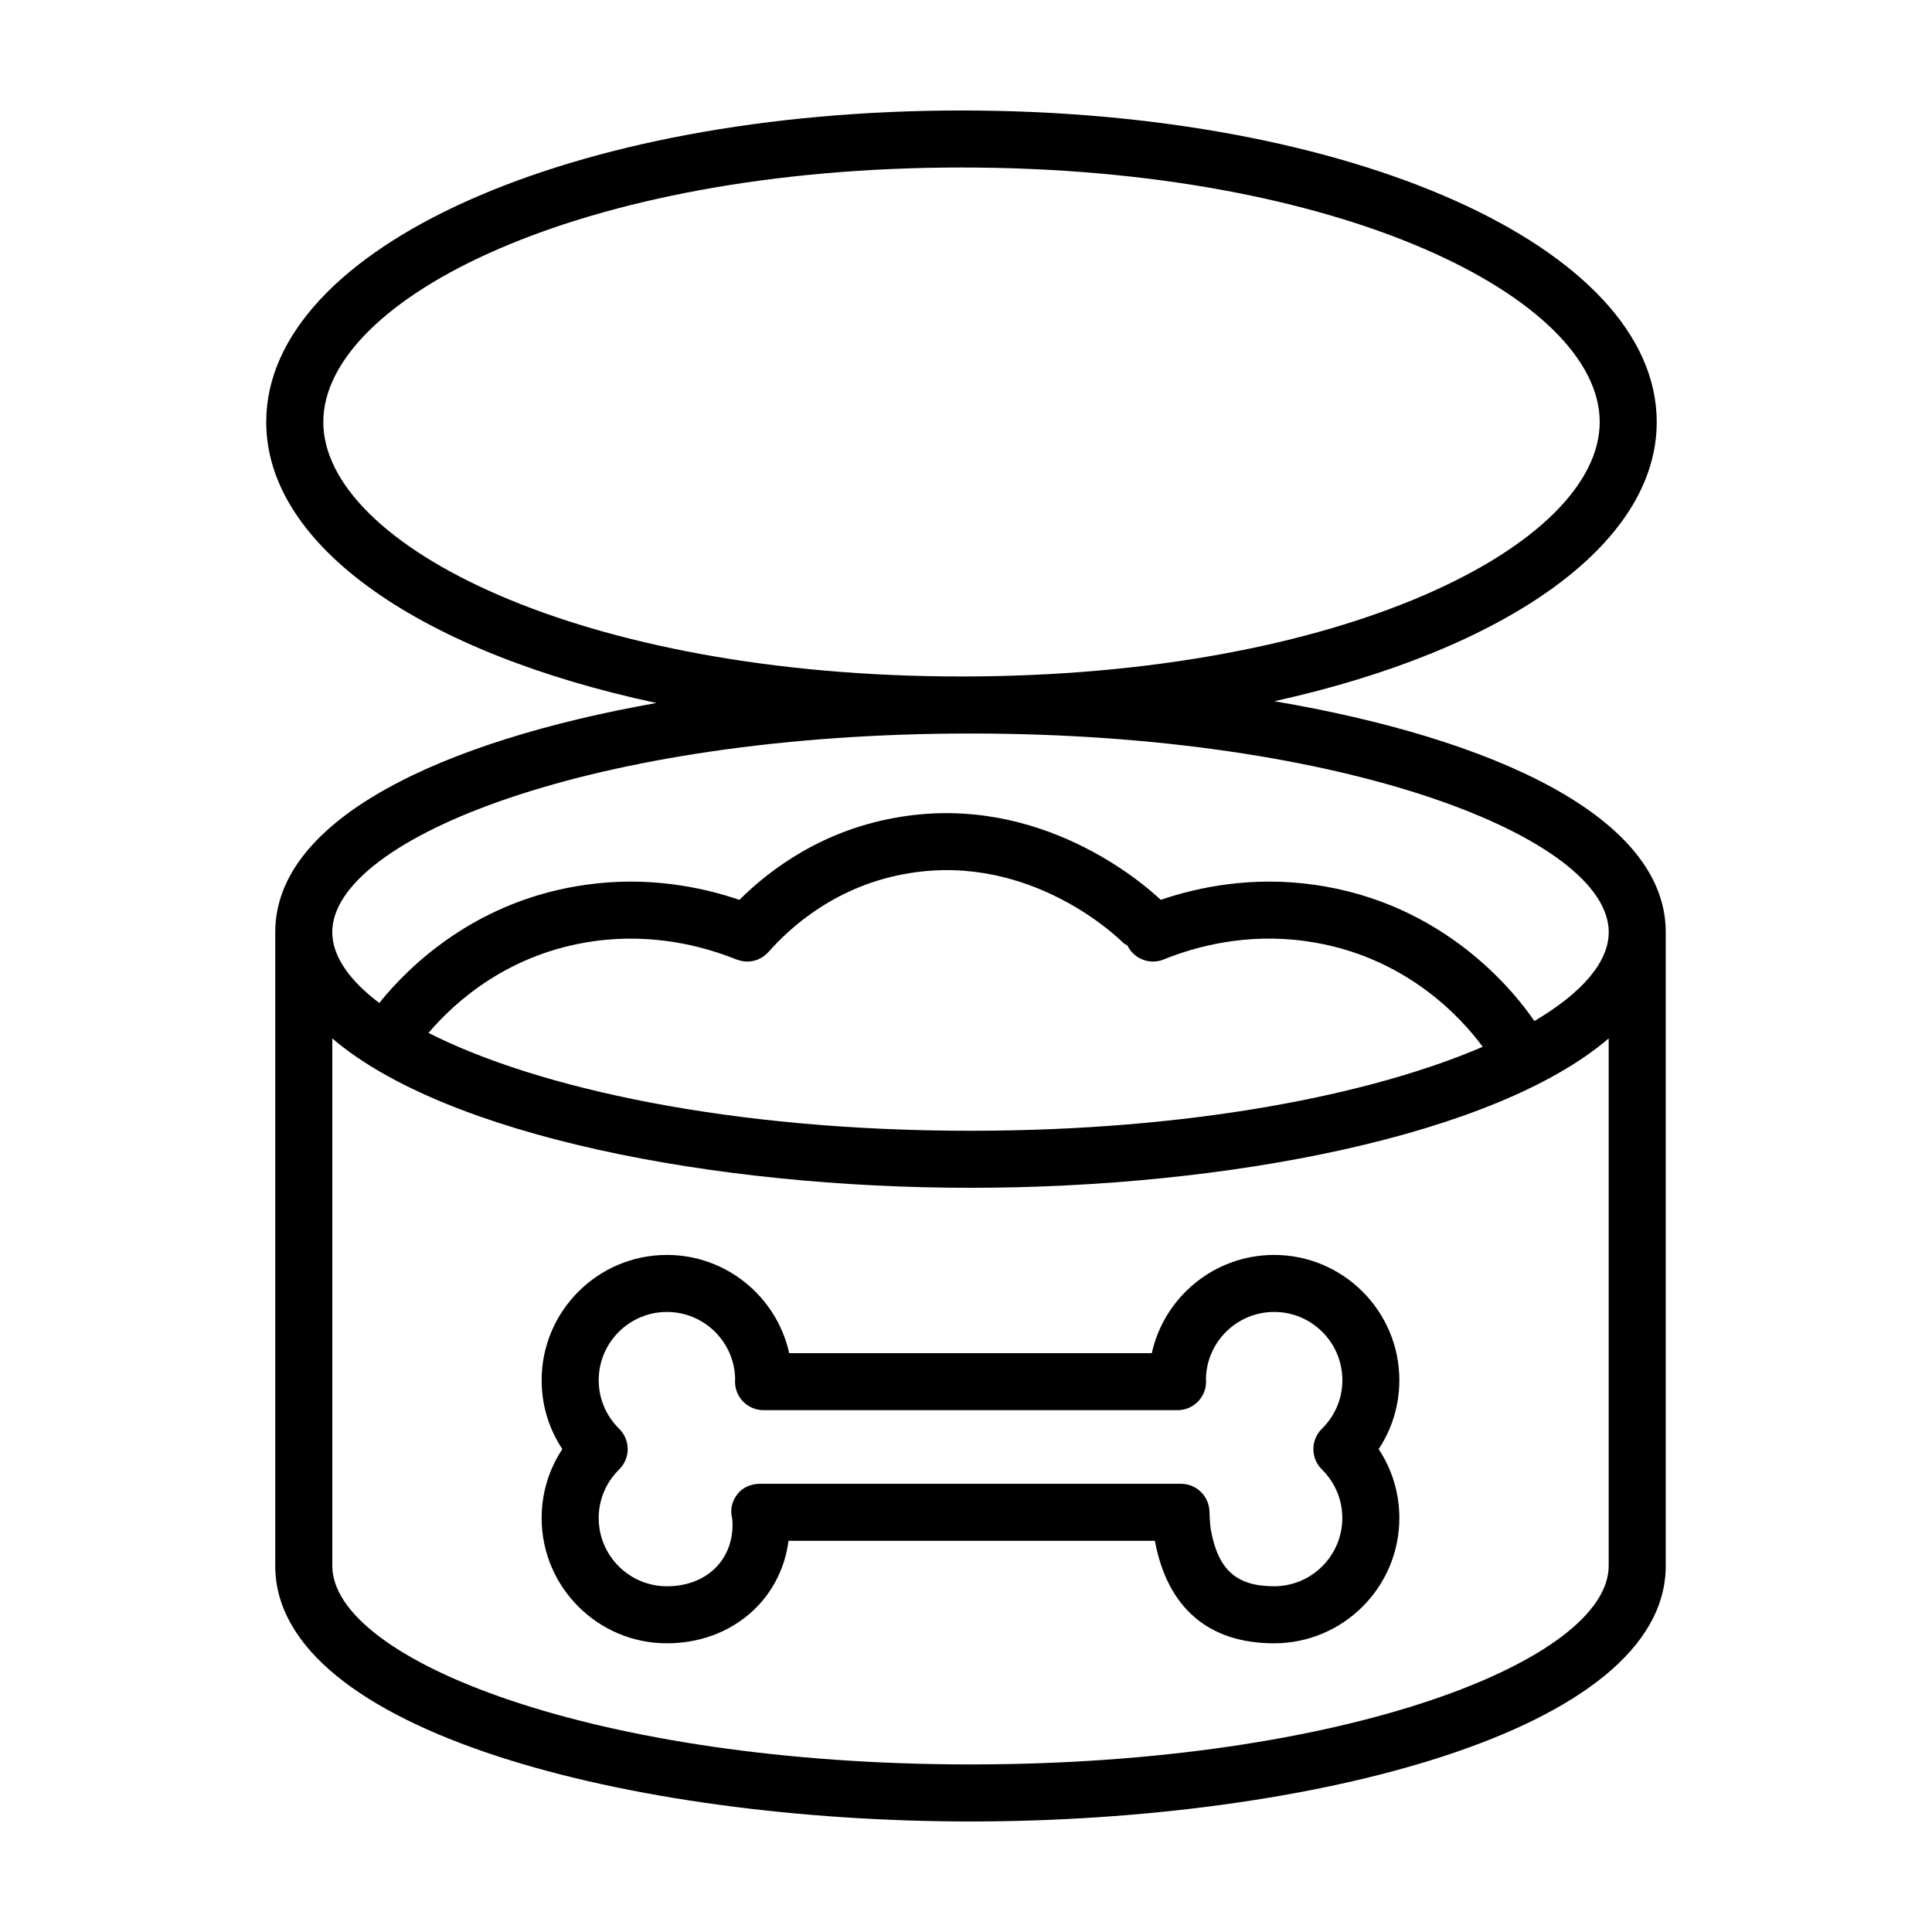
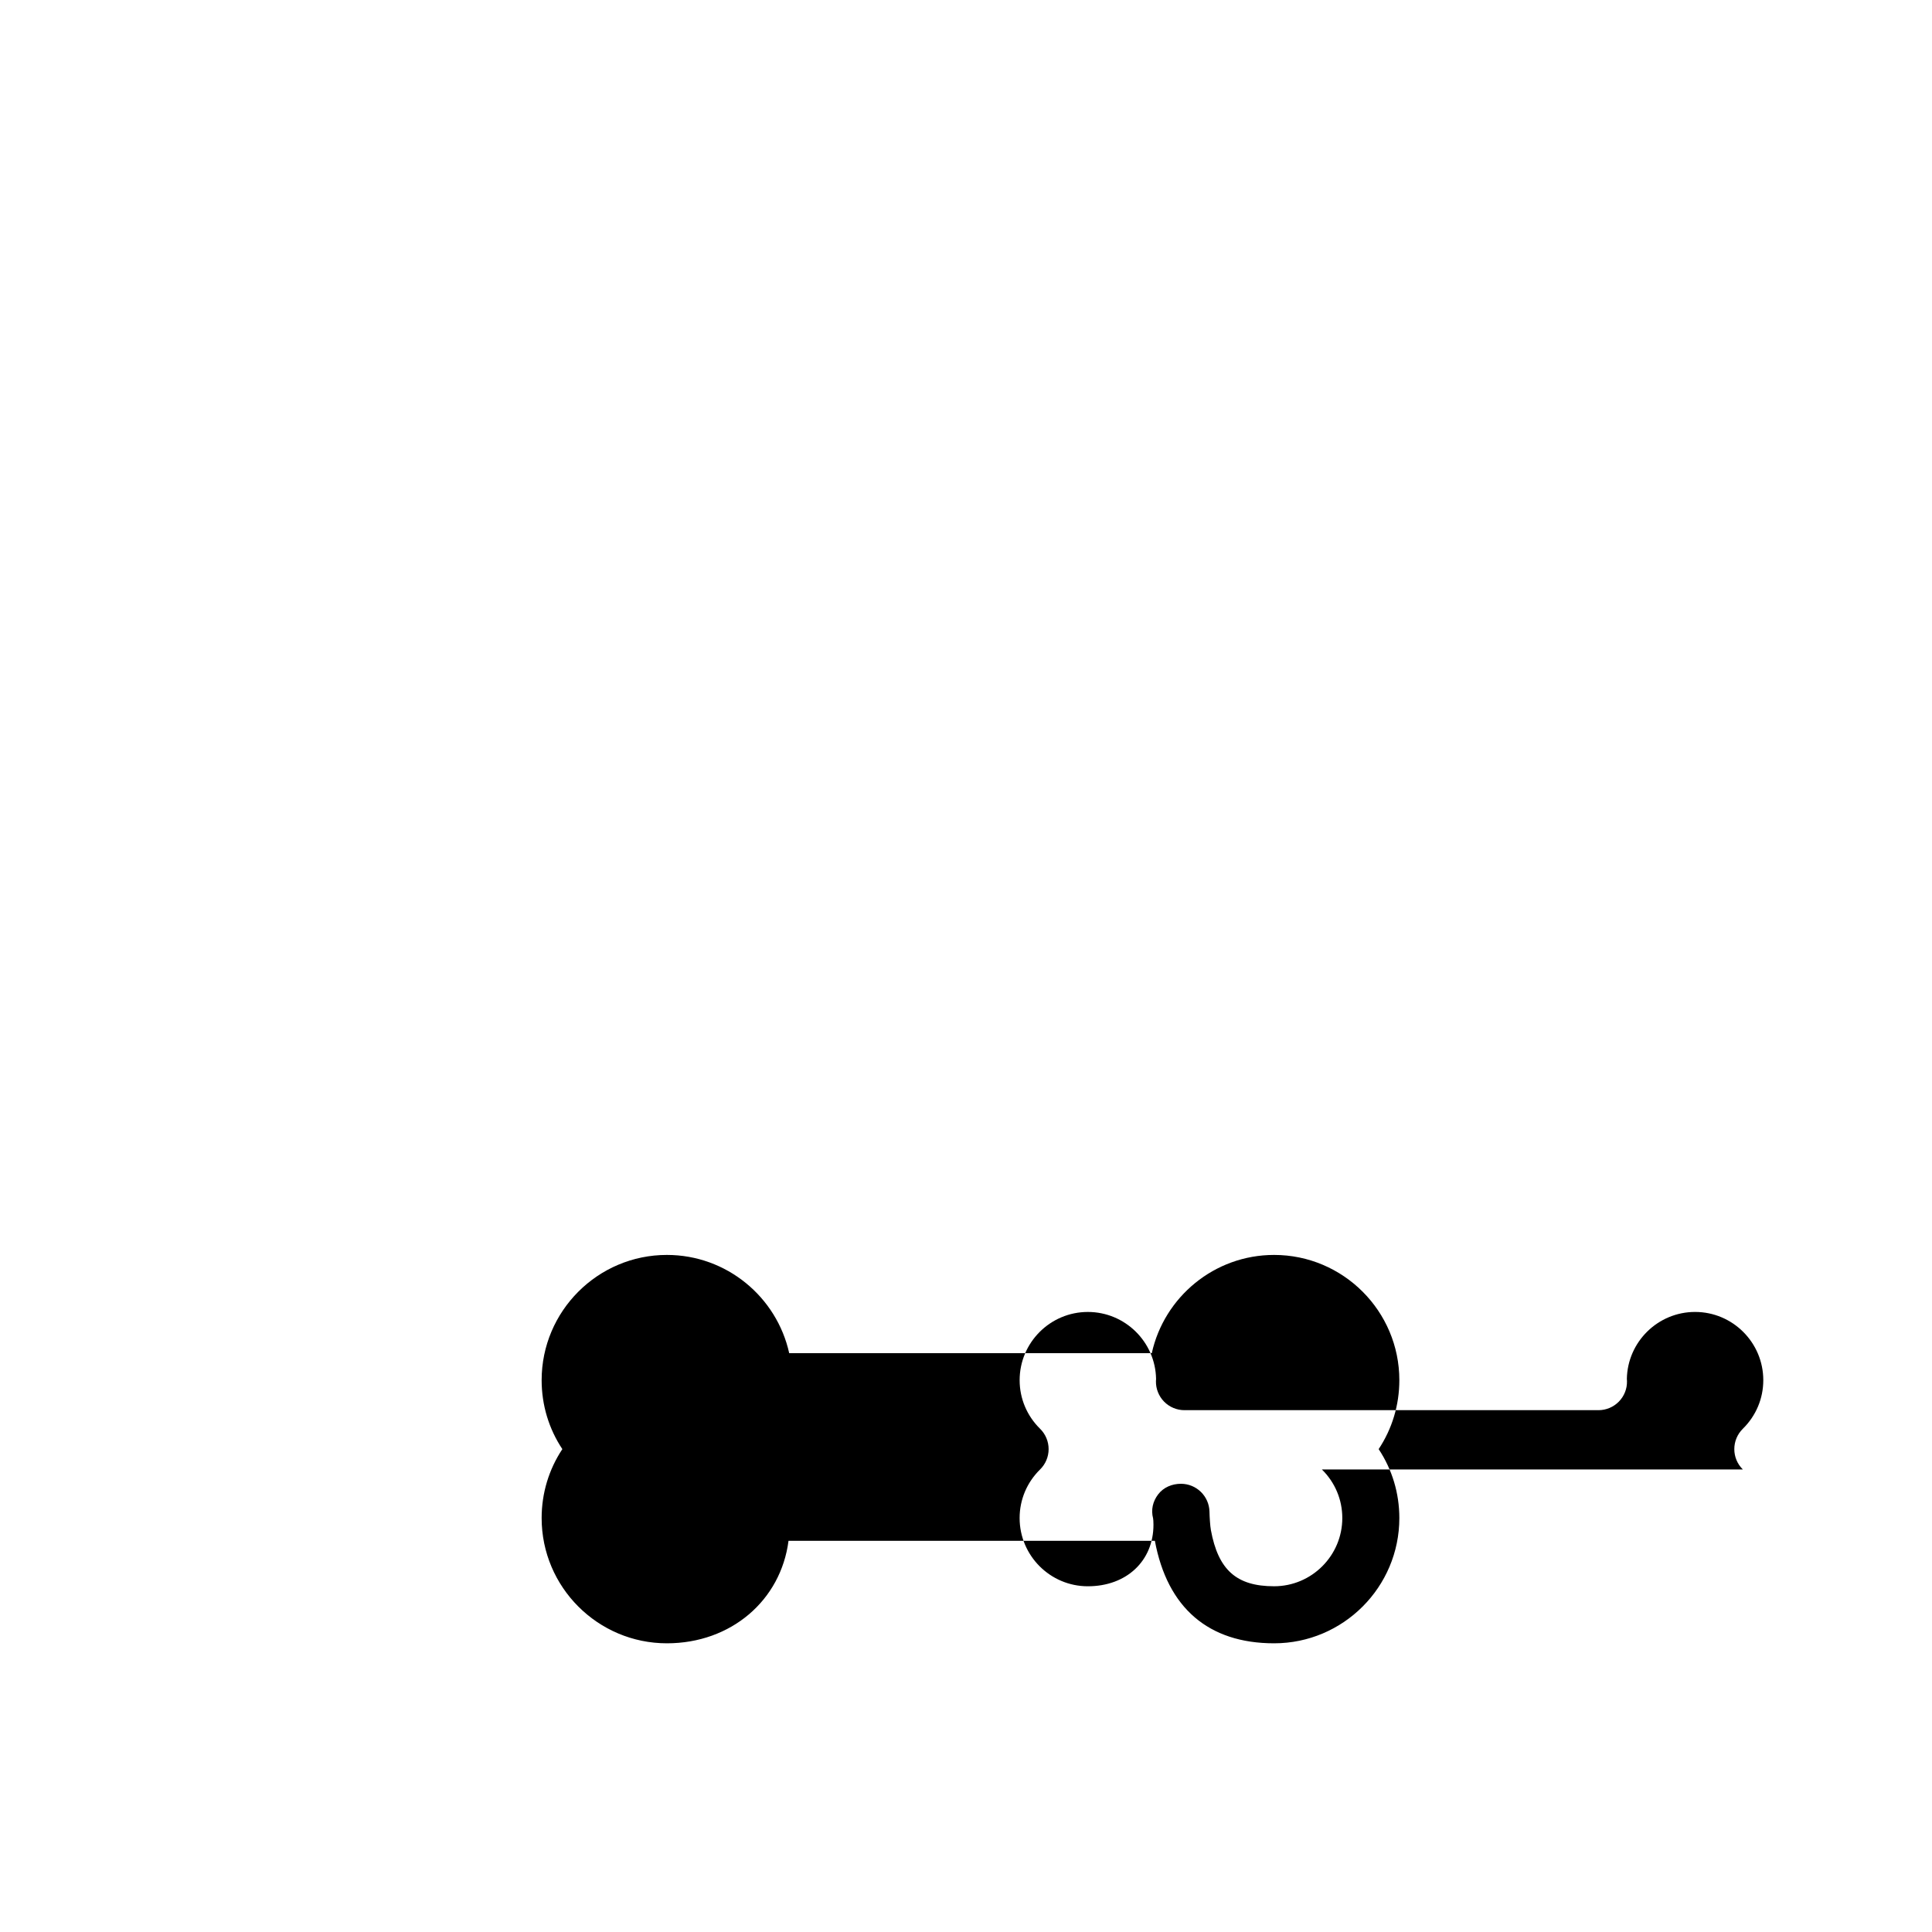
<svg xmlns="http://www.w3.org/2000/svg" fill="#000000" width="800px" height="800px" version="1.1" viewBox="144 144 512 512">
  <g>
-     <path d="m317.94 330.3c-56.617 10.031-101 30.641-101 60.734v167.92c0.008 44.012 94.93 67.754 184.25 67.754 89.32 0 184.25-23.746 184.25-67.758v-167.92c0-30.566-45.812-51.348-103.71-61.199 60.566-13.375 101.32-41.156 101.32-74-0.004-46.289-80.93-82.551-184.25-82.551-103.32 0-184.25 36.266-184.25 82.555 0 33.219 41.676 61.266 103.39 74.465zm83.25 281.29c-99.672 0-169.13-27.746-169.13-52.645v-139.75c30.258 25.871 101.29 39.586 169.13 39.586s138.87-13.715 169.13-39.586v139.75c0.004 24.902-69.457 52.645-169.13 52.645zm-62.02-213.31c0.047 0.02 0.098 0.023 0.141 0.039 0.09 0.035 0.188 0.051 0.281 0.082 0.777 0.262 1.562 0.406 2.344 0.418 0.023 0 0.047 0.016 0.07 0.016 0.012 0 0.023-0.004 0.035-0.004 1.031-0.004 2.039-0.223 2.973-0.625 0.145-0.066 0.281-0.156 0.43-0.23 0.312-0.16 0.621-0.324 0.906-0.523 0.156-0.109 0.293-0.242 0.438-0.363 0.258-0.211 0.508-0.43 0.742-0.68 0.051-0.055 0.117-0.09 0.16-0.152 5.668-6.465 18.047-17.758 37.301-20.852 32.527-5.344 55.621 17.406 56.582 18.375 0.359 0.359 0.805 0.535 1.211 0.805 1.727 3.523 5.891 5.188 9.594 3.688 8.48-3.438 21.902-7.074 37.676-4.856 26.336 3.637 41.422 20.566 46.879 28-29.789 12.809-77.613 22.25-135.74 22.25-63.586 0-114.84-11.297-143.64-25.938 7.07-8.309 21.371-21.195 43.961-24.32 15.766-2.184 29.184 1.441 37.66 4.871zm231.16-7.25c0 7.894-7.004 16.07-19.715 23.562-5.117-7.543-23.832-31.352-58.477-36.137-16.277-2.281-30.391 0.562-40.527 4.012-4.602-4.344-31.734-28.086-69.031-21.977-20.449 3.281-34.566 13.957-42.629 21.98-10.133-3.445-24.238-6.293-40.527-4.019-29.051 4.016-46.875 21.375-54.91 31.344-8.098-6.109-12.461-12.531-12.461-18.762 0-24.898 69.461-52.645 169.13-52.645 99.672 0 169.15 27.742 169.15 52.641zm-171.52-202.64c101.17 0 169.13 34.867 169.13 67.441 0 32.57-67.957 67.441-169.13 67.441-101.17 0-169.13-34.867-169.13-67.441 0-32.574 67.961-67.441 169.13-67.441z" />
-     <path d="m481.65 476.57c-15.844 0-29.129 11.16-32.414 26.031h-96.09c-3.285-14.871-16.57-26.031-32.414-26.031-18.305 0-33.191 14.895-33.191 33.191 0 6.594 1.914 12.891 5.488 18.27-3.566 5.375-5.488 11.672-5.488 18.27 0 18.305 14.895 33.191 33.191 33.191 17.027 0 30.207-11.41 32.234-27.16h97.09c3.305 17.77 14.227 27.16 31.594 27.16 18.305 0 33.191-14.895 33.191-33.191 0-6.602-1.914-12.891-5.481-18.27 3.566-5.375 5.481-11.672 5.481-18.27 0-18.301-14.895-33.191-33.191-33.191zm12.66 56.848c3.492 3.438 5.414 8.004 5.414 12.879 0 9.969-8.113 18.078-18.078 18.078-9.957 0-14.809-4.324-16.75-14.914-0.207-1.129-0.344-3.523-0.371-4.856-0.098-4.106-3.449-7.387-7.559-7.387h-111.55c-2.348 0-4.602 0.926-6.027 2.785-1.43 1.859-1.953 4.109-1.355 6.383 0.047 0.258 0.098 0.805 0.098 1.684 0 9.602-7.148 16.309-17.391 16.309-9.969 0-18.078-8.113-18.078-18.078 0-4.867 1.926-9.445 5.422-12.879 1.445-1.422 2.262-3.359 2.262-5.391 0-2.023-0.816-3.969-2.258-5.387-3.496-3.441-5.422-8.012-5.422-12.883 0-9.969 8.113-18.078 18.078-18.078 9.859 0 17.895 7.93 18.078 17.746-0.02 0.211-0.031 0.422-0.035 0.59-0.039 2.023 0.742 3.984 2.16 5.43 1.422 1.449 3.367 2.262 5.391 2.262h109.73c2.023 0 3.969-0.816 5.391-2.262s2.203-3.406 2.16-5.43c0-0.168-0.016-0.383-0.035-0.605 0.188-9.809 8.223-17.734 18.078-17.734 9.969 0 18.078 8.113 18.078 18.078 0 4.867-1.926 9.445-5.422 12.883-1.445 1.422-2.258 3.359-2.258 5.387-0.004 2.031 0.812 3.969 2.258 5.391z" />
+     <path d="m481.65 476.57c-15.844 0-29.129 11.16-32.414 26.031h-96.09c-3.285-14.871-16.57-26.031-32.414-26.031-18.305 0-33.191 14.895-33.191 33.191 0 6.594 1.914 12.891 5.488 18.27-3.566 5.375-5.488 11.672-5.488 18.27 0 18.305 14.895 33.191 33.191 33.191 17.027 0 30.207-11.41 32.234-27.16h97.09c3.305 17.77 14.227 27.16 31.594 27.16 18.305 0 33.191-14.895 33.191-33.191 0-6.602-1.914-12.891-5.481-18.27 3.566-5.375 5.481-11.672 5.481-18.27 0-18.301-14.895-33.191-33.191-33.191zm12.66 56.848c3.492 3.438 5.414 8.004 5.414 12.879 0 9.969-8.113 18.078-18.078 18.078-9.957 0-14.809-4.324-16.75-14.914-0.207-1.129-0.344-3.523-0.371-4.856-0.098-4.106-3.449-7.387-7.559-7.387c-2.348 0-4.602 0.926-6.027 2.785-1.43 1.859-1.953 4.109-1.355 6.383 0.047 0.258 0.098 0.805 0.098 1.684 0 9.602-7.148 16.309-17.391 16.309-9.969 0-18.078-8.113-18.078-18.078 0-4.867 1.926-9.445 5.422-12.879 1.445-1.422 2.262-3.359 2.262-5.391 0-2.023-0.816-3.969-2.258-5.387-3.496-3.441-5.422-8.012-5.422-12.883 0-9.969 8.113-18.078 18.078-18.078 9.859 0 17.895 7.93 18.078 17.746-0.02 0.211-0.031 0.422-0.035 0.59-0.039 2.023 0.742 3.984 2.16 5.43 1.422 1.449 3.367 2.262 5.391 2.262h109.73c2.023 0 3.969-0.816 5.391-2.262s2.203-3.406 2.16-5.43c0-0.168-0.016-0.383-0.035-0.605 0.188-9.809 8.223-17.734 18.078-17.734 9.969 0 18.078 8.113 18.078 18.078 0 4.867-1.926 9.445-5.422 12.883-1.445 1.422-2.258 3.359-2.258 5.387-0.004 2.031 0.812 3.969 2.258 5.391z" />
  </g>
</svg>